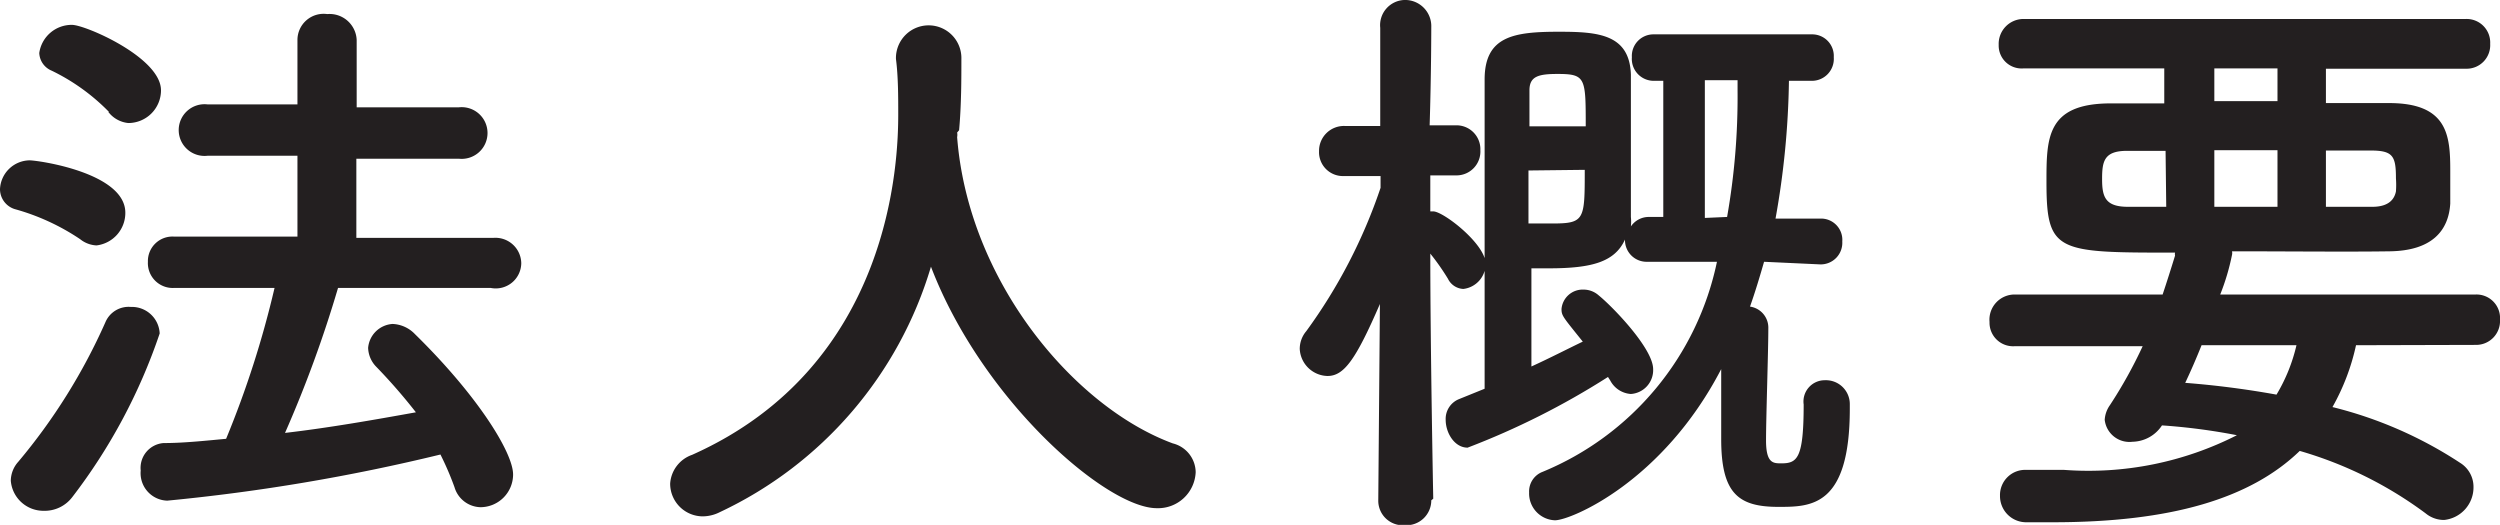
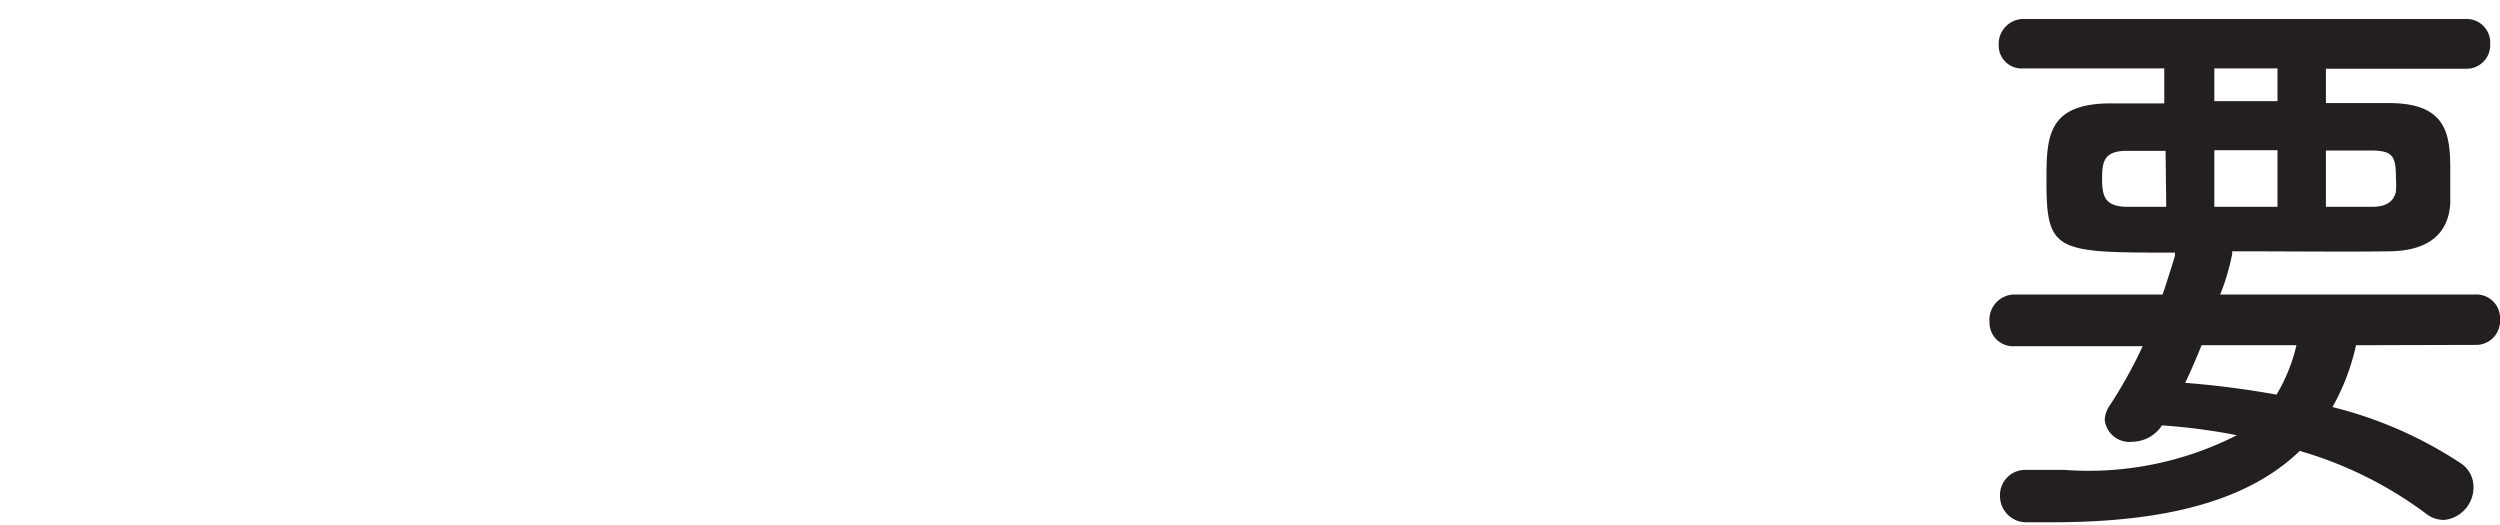
<svg xmlns="http://www.w3.org/2000/svg" viewBox="0 0 76.4 16.04">
  <defs>
    <style>.cls-1{fill:#231f20;}</style>
  </defs>
  <title>法人概要</title>
  <g id="Layer_2" data-name="Layer 2">
    <g id="文字">
-       <path class="cls-1" d="M2.45,7.31a6.84,6.84,0,0,0-2-.92A.64.64,0,0,1,0,5.78.92.92,0,0,1,.9,4.9c.27,0,2.93.38,2.93,1.6a1,1,0,0,1-.88,1A.86.86,0,0,1,2.45,7.31Zm-1.12,8.3a1,1,0,0,1-1-.92.88.88,0,0,1,.23-.58A17.91,17.91,0,0,0,3.22,9.85.77.77,0,0,1,4,9.38a.85.85,0,0,1,.88.81,17.27,17.27,0,0,1-2.67,5A1.06,1.06,0,0,1,1.33,15.61Zm2-12.19A6.25,6.25,0,0,0,1.58,2.16a.61.61,0,0,1-.38-.54,1,1,0,0,1,1-.86c.41,0,2.72,1,2.72,2a1,1,0,0,1-1,1A.88.88,0,0,1,3.31,3.42Zm7,5.38a36.87,36.87,0,0,1-1.62,4.43c1.37-.16,2.72-.4,4-.63a17.35,17.35,0,0,0-1.21-1.39.86.86,0,0,1-.25-.58A.8.8,0,0,1,12,9.9a1,1,0,0,1,.68.31c1.91,1.87,3,3.62,3,4.29a1,1,0,0,1-1,1,.85.85,0,0,1-.79-.61,9.06,9.06,0,0,0-.43-1A59.14,59.14,0,0,1,5.11,15.3a.84.84,0,0,1-.81-.92A.76.76,0,0,1,5,13.54c.61,0,1.26-.07,1.91-.13A29.78,29.78,0,0,0,8.39,8.8H5.31A.76.76,0,0,1,4.52,8a.75.75,0,0,1,.79-.77l3.78,0,0-2.47-2.75,0a.79.79,0,1,1,0-1.57l2.75,0V1.22A.8.8,0,0,1,10,.43a.83.83,0,0,1,.9.79V3.28l3.12,0a.79.79,0,1,1,0,1.57l-3.13,0V7.27l4.18,0a.79.79,0,0,1,.86.77A.78.78,0,0,1,15,8.8Z" />
-       <path class="cls-1" d="M29.25,4.05a.36.36,0,0,1,0,.14c.34,4.41,3.58,8.25,6.59,9.36a.92.92,0,0,1,.7.88,1.15,1.15,0,0,1-1.19,1.1c-1.53,0-5.33-3.28-6.9-7.38A12.09,12.09,0,0,1,22,15.65a1.17,1.17,0,0,1-.52.13,1,1,0,0,1-1-1,1,1,0,0,1,.67-.88c6.14-2.74,6.3-9.06,6.3-10.41,0-.54,0-1.15-.07-1.69V1.75a1,1,0,0,1,2,.05c0,.63,0,1.4-.07,2.18Z" />
-       <path class="cls-1" d="M43.74,15.29a.76.76,0,0,1-.81.76.75.75,0,0,1-.81-.76v0l.05-6c-.74,1.71-1.1,2.2-1.6,2.2a.87.87,0,0,1-.85-.83.84.84,0,0,1,.2-.54,16.2,16.2,0,0,0,2.27-4.38V5.38l-1.12,0h0a.73.73,0,0,1-.76-.76.76.76,0,0,1,.79-.77h1.08l0-3v0A.77.77,0,0,1,42.91,0a.8.8,0,0,1,.83.83v0s0,1.42-.05,3h.79a.73.73,0,0,1,.76.76.73.73,0,0,1-.72.77h0l-.81,0c0,.38,0,.76,0,1.1h.09c.31,0,1.6,1,1.6,1.6a.77.77,0,0,1-.68.77.55.55,0,0,1-.47-.31,7.23,7.23,0,0,0-.54-.77c0,2.88.09,7.49.09,7.49ZM53.91,8c-.13.45-.27.92-.43,1.37a.65.65,0,0,1,.56.67c0,.7-.07,2.72-.07,3.42s.22.7.47.7c.49,0,.68-.16.68-1.8a.65.65,0,0,1,.65-.74.73.73,0,0,1,.76.74v.13c0,3-1.19,3-2.18,3-1.22,0-1.75-.4-1.75-2.07,0-.41,0-1.35,0-2.14C50.81,14.73,48,15.9,47.52,15.9a.82.82,0,0,1-.79-.85.64.64,0,0,1,.41-.63A8.91,8.91,0,0,0,52.47,8L50.34,8a.66.66,0,0,1-.68-.68v0c-.31.68-1,.88-2.32.88l-.54,0c0,.49,0,1.85,0,3,.59-.27,1.15-.56,1.57-.76-.61-.76-.65-.79-.65-1a.65.65,0,0,1,.67-.59.7.7,0,0,1,.47.18c.42.34,1.66,1.62,1.66,2.25a.73.73,0,0,1-.68.76.77.77,0,0,1-.63-.41l-.07-.11a23.63,23.63,0,0,1-4.29,2.16c-.4,0-.67-.45-.67-.85a.65.65,0,0,1,.4-.63l.79-.32V2.43c0-1.33.9-1.46,2.27-1.46,1.19,0,2.16.07,2.2,1.31,0,.67,0,1.69,0,2.68,0,.59,0,1.19,0,1.67a1.42,1.42,0,0,1,0,.29.66.66,0,0,1,.56-.29h.43V2.47h-.29a.67.67,0,0,1-.67-.72.66.66,0,0,1,.67-.7h4.83a.66.66,0,0,1,.67.7.67.67,0,0,1-.67.72l-.7,0a25.56,25.56,0,0,1-.41,4.21l1.37,0a.65.65,0,0,1,.67.7.66.66,0,0,1-.67.7Zm-7.2-2.79c0,.56,0,1.12,0,1.62.16,0,.45,0,.72,0,1,0,1-.11,1-1.64Zm1.75-1.35c0-1.48,0-1.6-.86-1.6-.58,0-.86.07-.86.5v1.1Zm4.32,2.77a21.13,21.13,0,0,0,.32-3.85V2.45h-1V6.66Z" />
      <path class="cls-1" d="M72,10.55a6.76,6.76,0,0,1-.72,1.89,12.59,12.59,0,0,1,3.91,1.71.86.86,0,0,1,.4.74,1,1,0,0,1-.9,1,.88.88,0,0,1-.56-.2,12.05,12.05,0,0,0-3.85-1.91c-1.51,1.46-3.94,2.18-7.54,2.18l-.79,0a.8.8,0,0,1-.83-.81.77.77,0,0,1,.81-.79h0c.4,0,.79,0,1.15,0a10,10,0,0,0,5.28-1.06A18.62,18.62,0,0,0,66.07,13a1.1,1.1,0,0,1-.9.5.76.76,0,0,1-.85-.67.86.86,0,0,1,.16-.45,14,14,0,0,0,1-1.8H61.57a.72.72,0,0,1-.77-.74A.77.77,0,0,1,61.57,9h4.52q.19-.57.38-1.19a.18.18,0,0,1,0-.09c-3.62,0-3.93,0-3.93-2.16,0-1.33,0-2.38,1.91-2.4l1.69,0V2.09h-4.3a.7.7,0,0,1-.76-.72.76.76,0,0,1,.76-.79H75.36a.72.72,0,0,1,.74.76.72.72,0,0,1-.74.76H71.08V3.15l1.93,0c1.8,0,1.87,1,1.87,2.07,0,.38,0,.77,0,1-.05.83-.56,1.44-1.84,1.46s-3.1,0-4.83,0a.23.23,0,0,1,0,.11A7,7,0,0,1,67.85,9h7.81a.72.72,0,0,1,.74.77.73.73,0,0,1-.74.77ZM66.18,4.61H65c-.7,0-.76.32-.76.86s.09.85.79.85h1.17Zm1.1,5.94c-.16.4-.32.77-.5,1.15a27.52,27.52,0,0,1,2.79.36,5.22,5.22,0,0,0,.61-1.51ZM69.6,2.09H67.67v1H69.6Zm0,2.5H67.67V6.32H69.6Zm2.9,1.73c.54,0,.68-.27.72-.47a2.73,2.73,0,0,0,0-.4c0-.68-.09-.85-.77-.85H71.08V6.32Z" />
    </g>
  </g>
</svg>